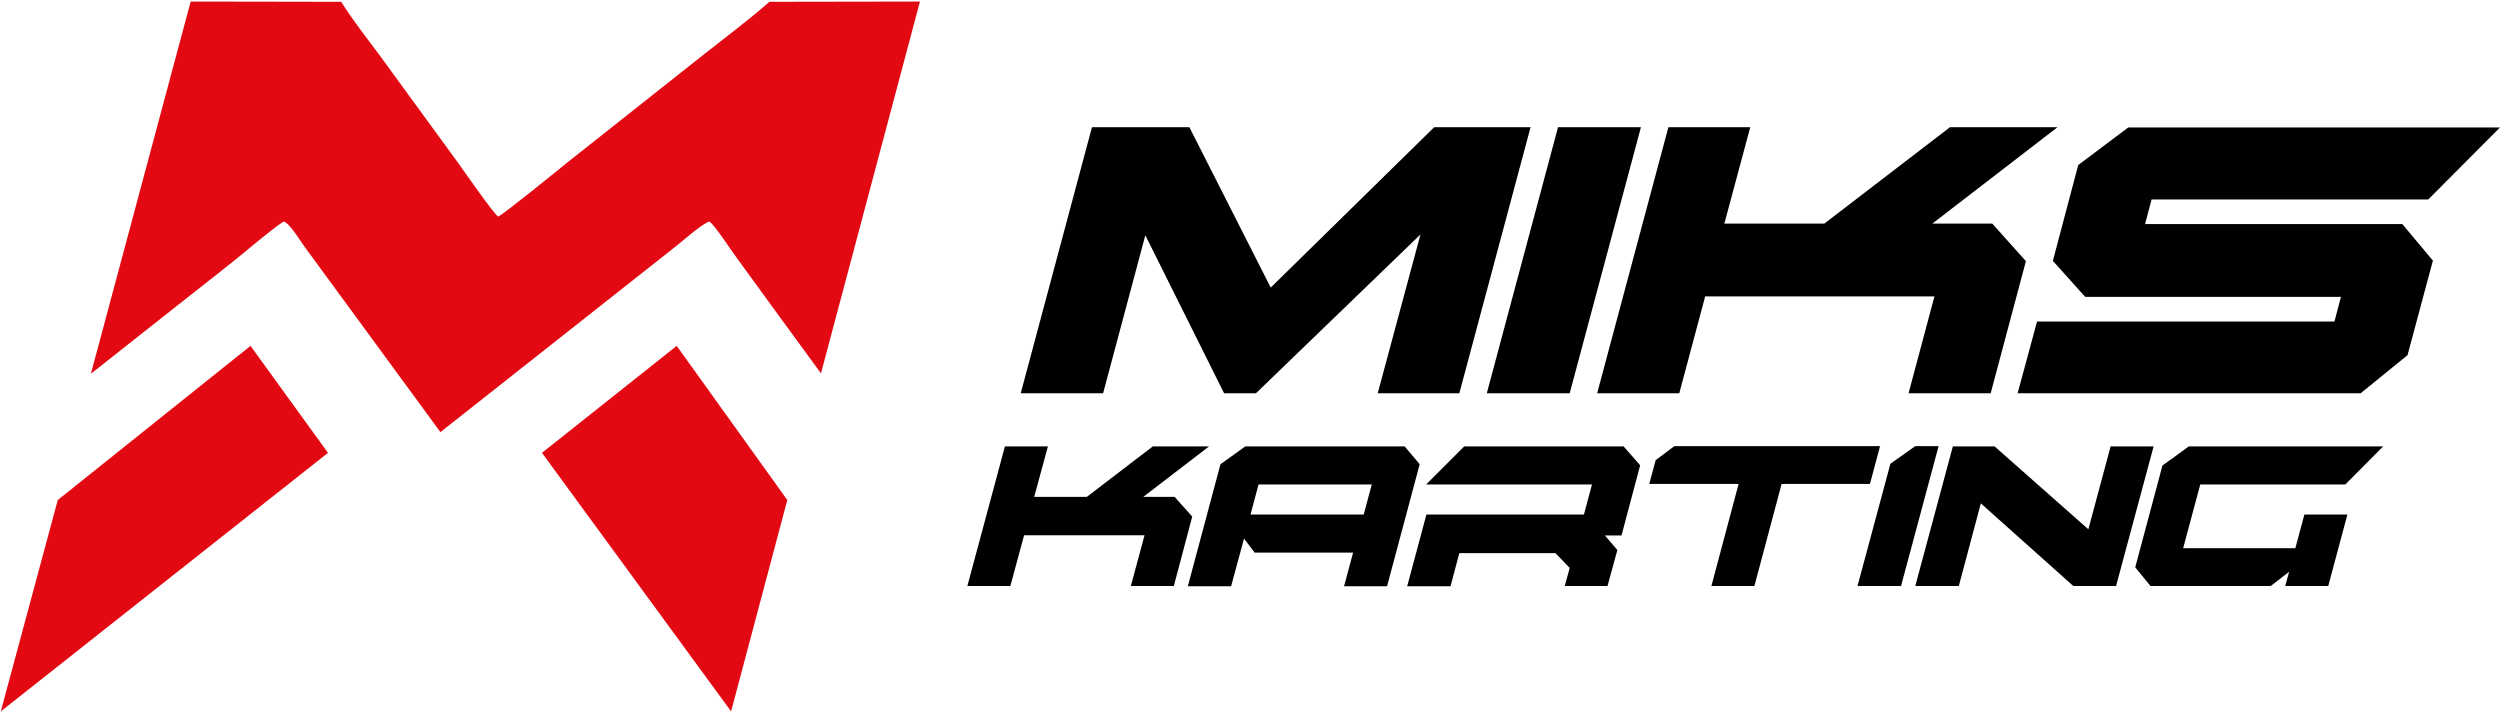
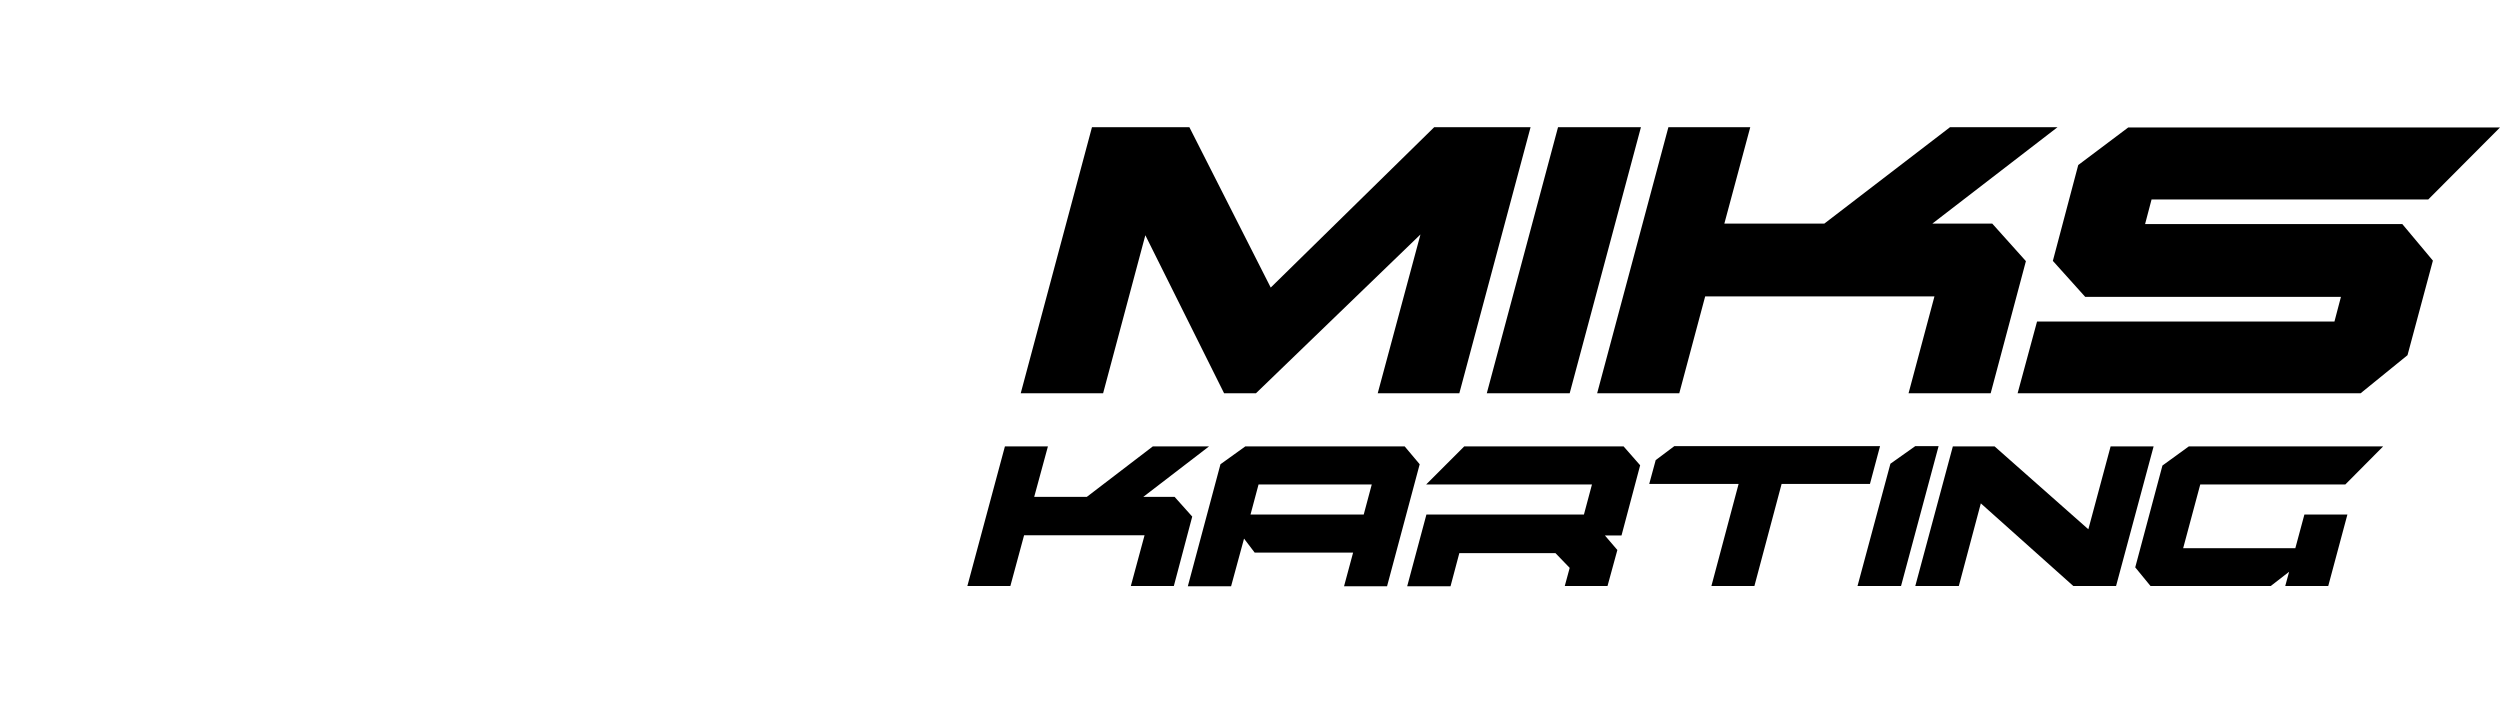
<svg xmlns="http://www.w3.org/2000/svg" width="965" height="275" viewBox="0 0 965 275" fill="none">
  <g clip-path="url(#clip0_1982_7)">
    <path d="M459.1 49.1H421.5L394 151.8H425.8L442.1 90.8L472.5 151.8H484.8L548.3 90.5L531.8 151.8H563.3L590.8 49.1H553.6L490.5 111L459.1 49.1ZM399.2 191.8L404.5 172.3H387.9L373.4 226.2H390L395.3 206.6H441.8L436.5 226.2H453.1L460.2 199.4L453.4 191.8H441.3L466.7 172.3H445L419.5 191.8H399.2ZM480.7 172.3L471.1 179.2L458.5 226.3H475.2L480.2 207.9L484.3 213.3H522.3L518.8 226.3H535.4L548 179.2L542.2 172.3H480.7ZM482.7 198.6L485.8 187H529.5L526.4 198.6H482.7ZM543.2 226.2L550.6 198.6H611.4L614.5 187H550.5L565.2 172.3H626.7L633.1 179.6L625.9 206.7H619.5L624.3 212.3L620.5 226.2H604L605.9 219.2L600.4 213.5H563.3L559.9 226.3H543.2V226.2ZM660.6 226.2L671.1 186.8H636.6L639.1 177.6L646.3 172.2H725.7L721.8 186.8H687.7L677.2 226.2H660.6ZM733.8 226.2H717L729.7 179L739.3 172.2H748.3L733.8 226.2ZM739.3 226.2L753.8 172.3H769.9L806.1 204.3L814.7 172.3H831.3L816.8 226.2H800.3L764.6 194.3L756.1 226.2H739.3ZM834.7 179.7L824.2 219L830.1 226.2H876.5L883.6 220.7L882.1 226.2H898.7L906.1 198.6H889.5L886 211.6H842.7L849.3 187H905.3L919.9 172.3H844.9L834.7 179.7ZM605.9 151.8H573.9L601.4 49.1H633.4L605.9 151.8ZM665.6 86.3L675.6 49.1H644L616.5 151.8H648.2L658.2 114.4H746.7L736.7 151.8H768.4L782 100.8L769 86.3H745.9L794.2 49.1H752.7L704.2 86.3H665.6ZM778.8 151.8L786.3 124.1H901.1L903.6 114.6H804.9L792.4 100.7L802.2 63.7L821.5 49.2H965L937.3 77H830.5L828 86.5H927.3L939.1 100.6L929.3 137.1L911.2 151.8H778.8Z" fill="black" />
-     <path d="M109.501 85.5C112.001 86.3 116.001 93.2 117.601 95.3L170.001 166.8L260.601 95.3C263.301 93.2 271.001 86.3 273.901 85.5C276.301 87.5 281.901 96.2 284.501 99.7C288.401 105 291.301 109.1 294.901 114C301.601 123.1 309.201 133.7 316.001 142.9L316.901 144.1L355.101 0.6L297.001 0.7C288.401 8.2 279.501 14.8 270.801 21.7L218.501 63.1C215.101 65.9 194.501 82.6 192.301 83.6C190.601 82.6 179.001 65.9 177.001 63.1L146.801 21.7C141.701 14.8 136.401 8.2 131.701 0.7L73.601 0.6L35.101 144.2L36.701 143C48.401 133.8 61.701 123.2 73.301 114.1C79.601 109.2 84.701 105.1 91.401 99.8C95.801 96.2 106.101 87.5 109.501 85.5ZM282.201 274.6L209.201 174.8L261.201 133.5L303.901 193L282.201 274.6ZM0.301 274.6L126.601 174.8L96.701 133.5L22.301 193L0.301 274.6Z" fill="#E20912" />
  </g>
  <defs>
    <clipPath id="clip0_1982_7">
      <rect width="965" height="275" fill="white" />
    </clipPath>
  </defs>
</svg>